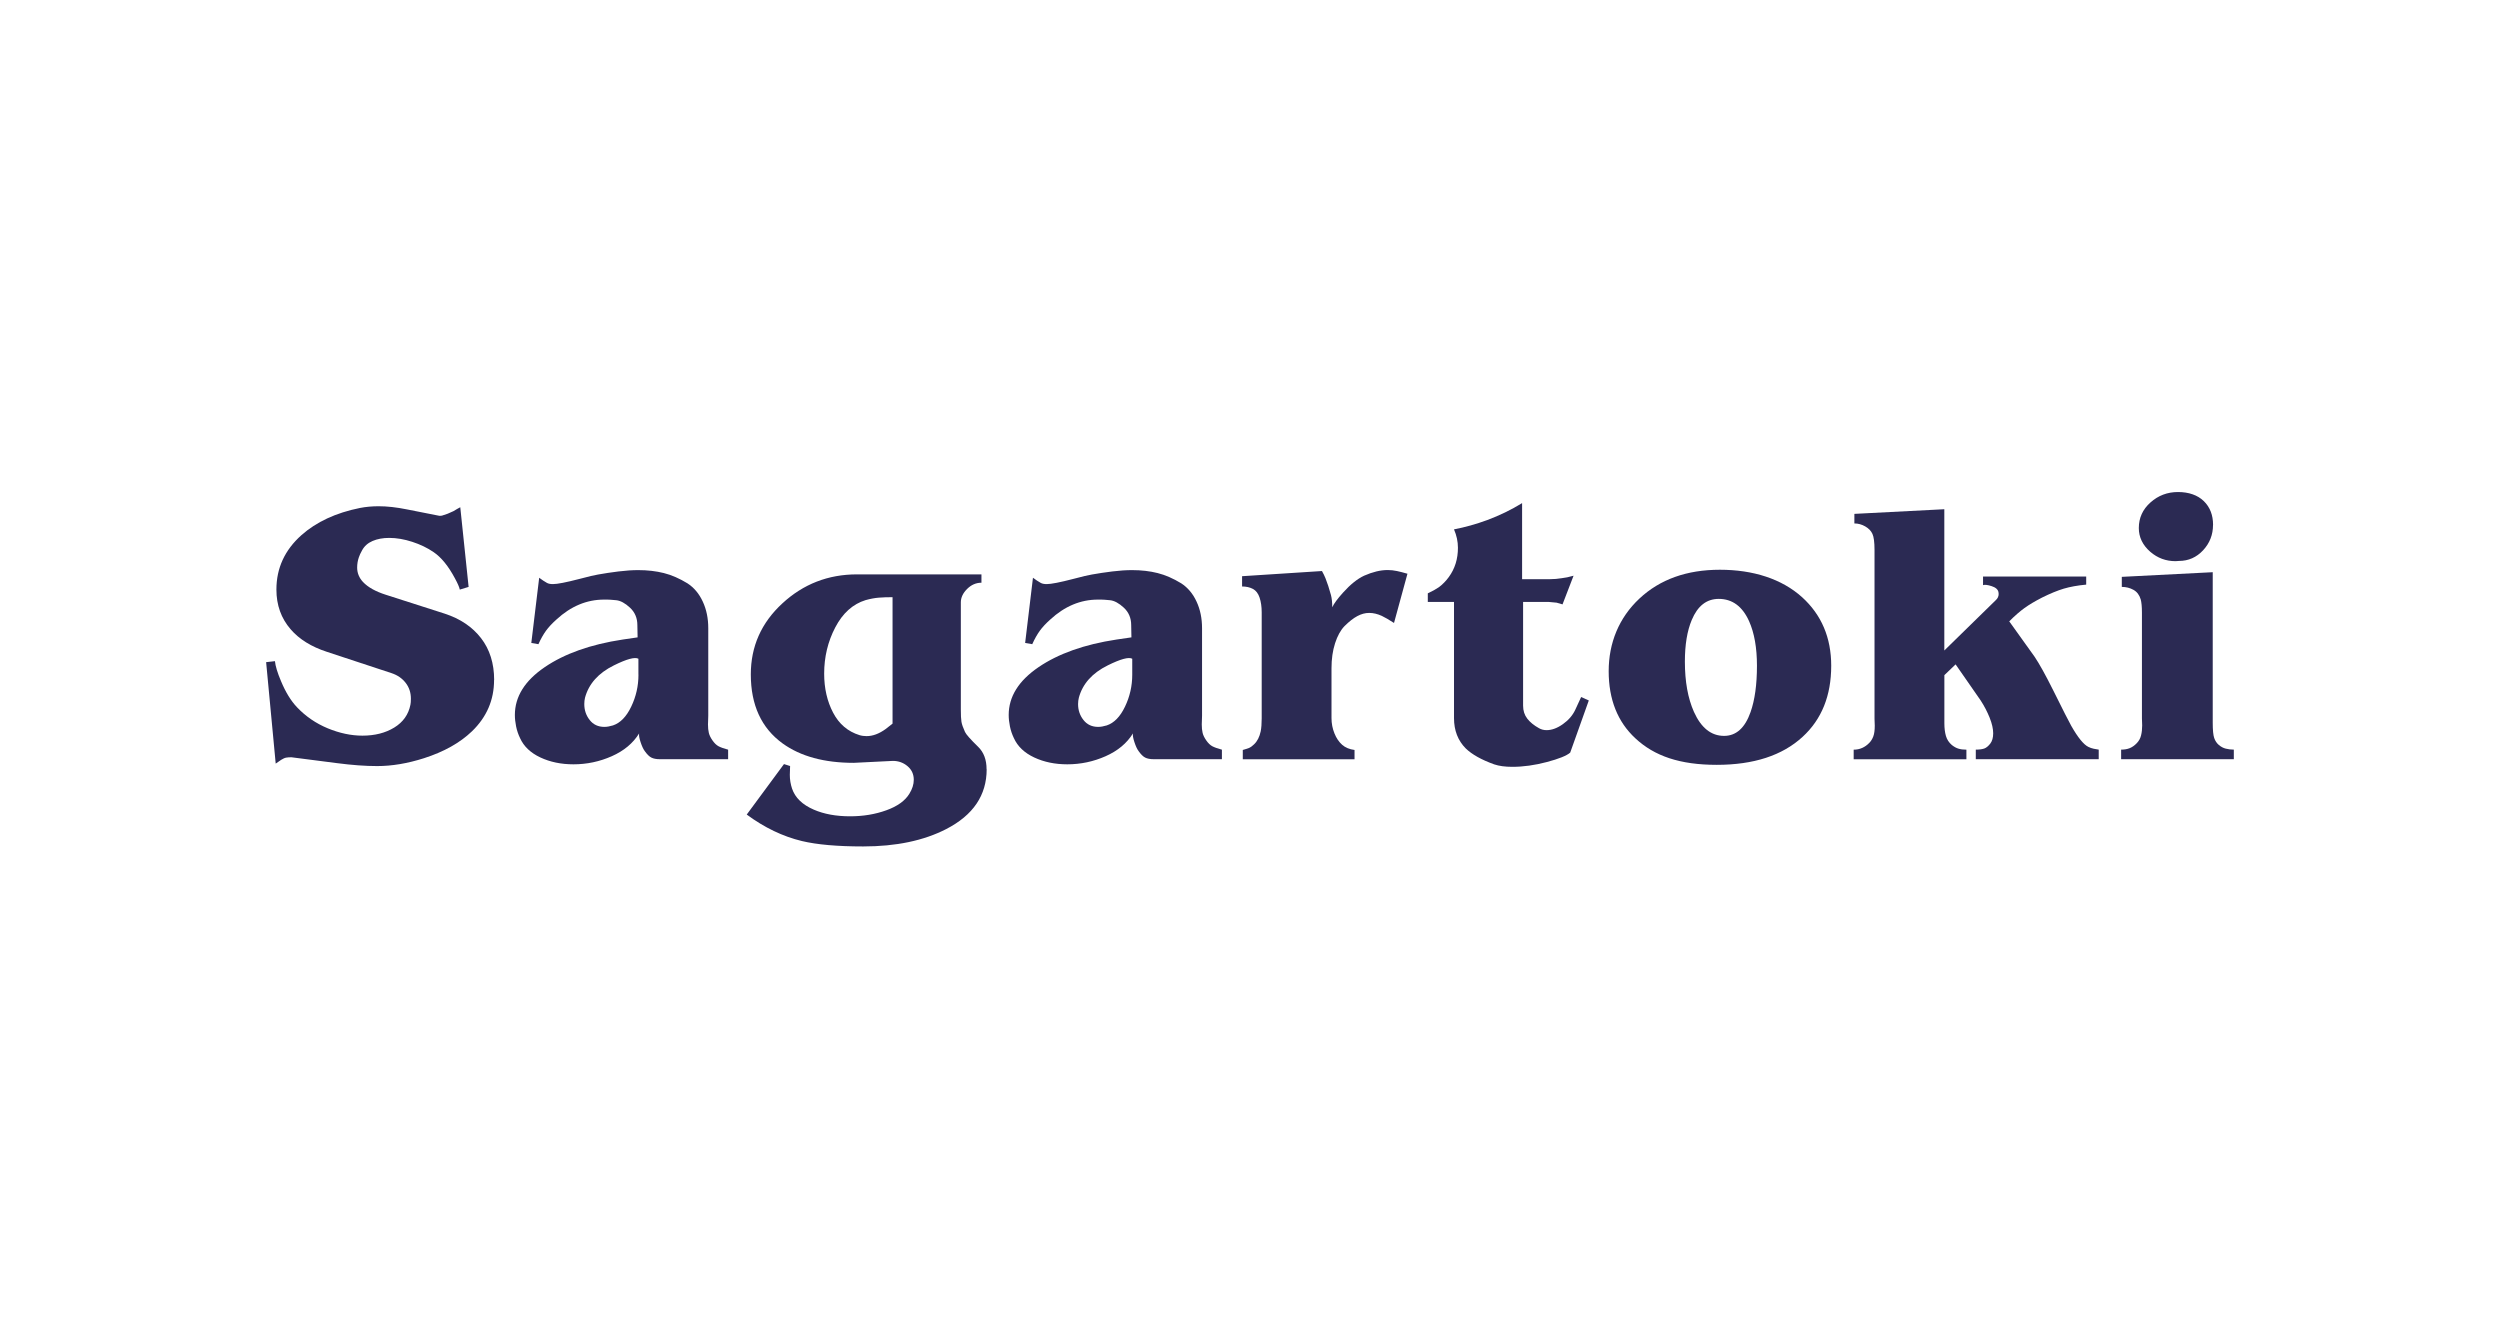
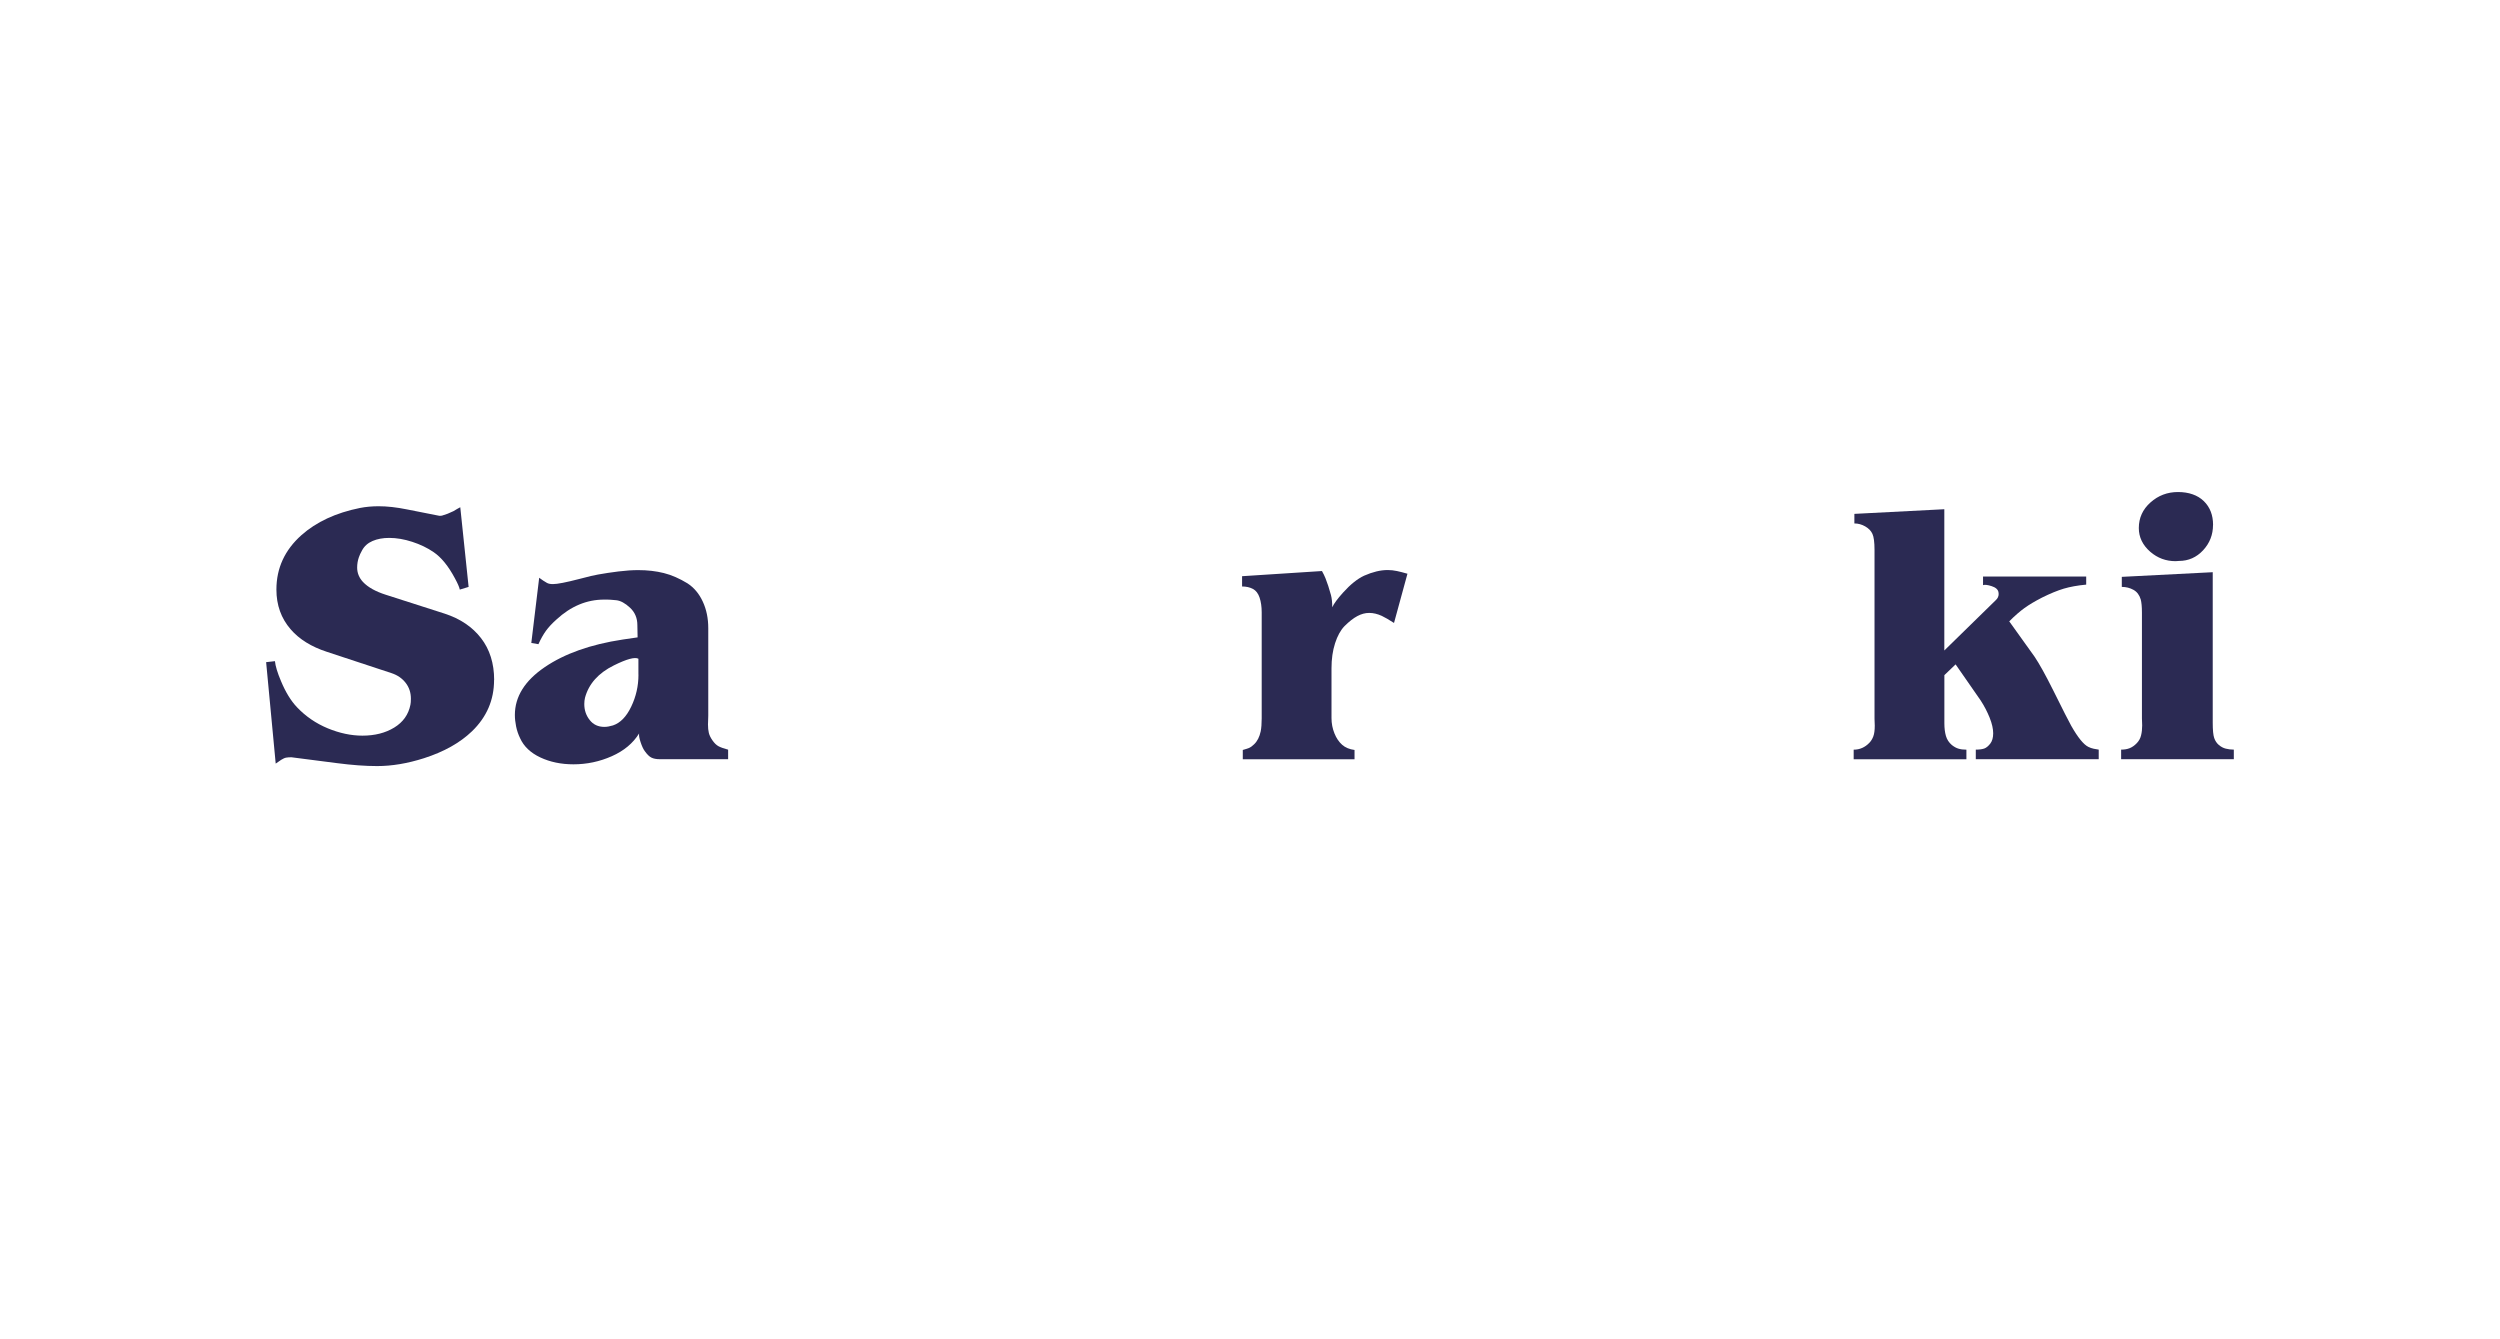
<svg xmlns="http://www.w3.org/2000/svg" id="Capa_1" data-name="Capa 1" viewBox="0 0 527.56 282.46">
  <defs>
    <style>      .cls-1 {        fill: #2b2a53;      }    </style>
  </defs>
  <path class="cls-1" d="M104.26,143.5c0,4.21-1.55,7.81-4.65,10.81-2.55,2.45-5.93,4.34-10.14,5.69-3.45,1.1-6.74,1.66-9.88,1.66-2.52,0-5.34-.21-8.48-.62s-6.34-.83-9.62-1.24c-.45,0-.82.03-1.11.08-.29.05-.64.21-1.04.46-.4.26-.78.53-1.16.8l-2.02-21.41,1.86-.21c.1,1.03.53,2.45,1.29,4.24.96,2.31,2.09,4.14,3.36,5.48,1.83,1.93,3.99,3.41,6.49,4.45,2.5,1.03,4.94,1.55,7.32,1.55,2.62,0,4.86-.57,6.72-1.71,1.86-1.14,3-2.74,3.41-4.81.07-.31.1-.74.1-1.29,0-1.27-.37-2.39-1.11-3.34-.74-.95-1.73-1.63-2.97-2.04l-13.65-4.5c-3.28-1.07-5.83-2.65-7.65-4.76-2-2.31-3-5.1-3-8.38,0-4.52,1.76-8.34,5.28-11.48,3.14-2.79,7.26-4.71,12.36-5.74,1.24-.24,2.55-.36,3.93-.36,1.79,0,3.79.22,6,.67,2.21.45,4.48.9,6.83,1.35.28,0,.46-.02.57-.05.76-.21,1.55-.52,2.38-.93.62-.38,1.1-.65,1.45-.83l1.76,16.81-1.86.57c-.1-.52-.45-1.31-1.03-2.38-1.38-2.59-2.88-4.43-4.5-5.53-1.31-.9-2.81-1.62-4.5-2.17-1.69-.55-3.31-.83-4.86-.83-1.34,0-2.52.22-3.52.65-1,.43-1.74,1.09-2.22,1.99-.31.55-.53,1.03-.67,1.45-.24.69-.36,1.41-.36,2.17,0,1.14.41,2.16,1.24,3.05,1.04,1.1,2.64,2,4.81,2.69l12.41,3.98c3.28,1.07,5.84,2.79,7.68,5.17,1.84,2.38,2.77,5.33,2.77,8.84" />
  <path class="cls-1" d="M153.65,160.21h-14.38c-.76,0-1.36-.11-1.81-.34-.45-.22-.91-.68-1.4-1.37-.31-.41-.6-1.04-.88-1.89-.28-.84-.38-1.46-.31-1.84-1.28,2.07-3.2,3.67-5.77,4.81-2.57,1.14-5.27,1.71-8.09,1.71-2.59,0-4.91-.48-6.98-1.45-2.07-.97-3.5-2.33-4.29-4.09-.38-.79-.66-1.61-.83-2.46-.17-.84-.26-1.65-.26-2.41,0-3.86,2.09-7.22,6.28-10.08,4.19-2.86,9.68-4.81,16.47-5.84l3.15-.46-.05-2.59c0-1.48-.52-2.71-1.55-3.67-1.03-.96-2.01-1.49-2.92-1.58-.91-.09-1.53-.13-1.84-.13h-.72c-3.66,0-7,1.4-10.03,4.19-.93.83-1.67,1.62-2.22,2.38-.55.76-1.09,1.71-1.6,2.84l-1.5-.26,1.66-13.76c.31.24.59.44.83.59.24.16.51.32.8.49.29.17.71.26,1.27.26.93,0,2.79-.36,5.59-1.09,1.97-.52,3.28-.83,3.93-.93,1.34-.24,2.78-.46,4.32-.65,1.53-.19,2.92-.28,4.16-.28,1.96,0,3.77.21,5.4.62,1.64.41,3.3,1.14,4.99,2.17,1.38.9,2.46,2.18,3.23,3.85.78,1.67,1.16,3.54,1.16,5.61v18.46c0,.34,0,.67-.03.98-.02.31-.03.6-.03.88,0,.69.06,1.28.18,1.78.12.5.38,1.03.78,1.6.4.57.82.98,1.27,1.22.45.24,1.12.48,2.02.72v1.96M134.72,142.37v-3.36c-.72-.41-2.45.05-5.17,1.4-3.28,1.62-5.31,3.9-6.1,6.83-.1.41-.15.86-.15,1.34,0,1.28.38,2.4,1.14,3.36.76.97,1.79,1.45,3.1,1.45.52,0,1.12-.1,1.81-.31,1.55-.52,2.84-1.84,3.85-3.96,1.02-2.12,1.53-4.37,1.53-6.75Z" />
-   <path class="cls-1" d="M208.21,162.33c0,5.48-2.84,9.69-8.53,12.62-4.76,2.45-10.6,3.67-17.53,3.67-5.45,0-9.76-.38-12.93-1.14-4.03-.97-7.91-2.83-11.64-5.59l7.86-10.65,1.29.41c0,.31,0,.62-.03.93-.02.31-.03.62-.03.93,0,1,.16,1.96.47,2.9.65,1.93,2.19,3.41,4.6,4.45,2.14.93,4.69,1.4,7.65,1.4,2.76,0,5.31-.42,7.65-1.27,2.34-.84,3.96-2.01,4.86-3.49.62-1,.93-1.98.93-2.95,0-1.17-.44-2.13-1.32-2.87-.88-.74-1.91-1.11-3.08-1.11l-8.27.41c-6.21,0-11.21-1.36-15-4.09-4.48-3.24-6.72-8.1-6.72-14.58,0-5.9,2.22-10.89,6.65-14.97,4.43-4.09,9.68-6.13,15.75-6.13h26.27v1.76c-1.14,0-2.15.44-3.03,1.32-.88.88-1.32,1.82-1.32,2.82v22.6c0,1.21.04,2.08.13,2.61.09.54.34,1.25.75,2.15.24.52,1.17,1.57,2.79,3.15,1.17,1.14,1.76,2.71,1.76,4.71M188.35,152.71v-26.69c-1.07,0-2.03.03-2.9.1-.86.07-1.79.24-2.79.52-2.69.83-4.82,2.74-6.39,5.74-1.57,3-2.35,6.26-2.35,9.77,0,3.1.63,5.85,1.89,8.25,1.26,2.4,3.11,3.97,5.56,4.73.21.07.46.12.75.16.29.03.54.05.75.05,1.31,0,2.65-.5,4.03-1.5.48-.38.96-.76,1.45-1.14Z" />
-   <path class="cls-1" d="M257.86,160.21h-14.38c-.76,0-1.36-.11-1.81-.34-.45-.22-.91-.68-1.4-1.37-.31-.41-.6-1.04-.88-1.89-.28-.84-.38-1.46-.31-1.84-1.28,2.07-3.2,3.67-5.77,4.81-2.57,1.14-5.27,1.71-8.09,1.71-2.59,0-4.91-.48-6.98-1.45-2.07-.97-3.5-2.33-4.29-4.09-.38-.79-.66-1.61-.83-2.46-.17-.84-.26-1.65-.26-2.41,0-3.86,2.09-7.22,6.28-10.08,4.19-2.86,9.68-4.81,16.47-5.84l3.15-.46-.05-2.59c0-1.48-.52-2.71-1.55-3.67-1.04-.96-2.01-1.49-2.92-1.58-.91-.09-1.52-.13-1.84-.13h-.72c-3.65,0-7,1.4-10.03,4.19-.93.83-1.67,1.62-2.22,2.38-.55.76-1.09,1.71-1.6,2.84l-1.5-.26,1.65-13.76c.31.24.59.44.83.59.24.16.51.32.8.49.29.17.72.26,1.27.26.93,0,2.79-.36,5.59-1.09,1.96-.52,3.28-.83,3.93-.93,1.34-.24,2.78-.46,4.32-.65,1.53-.19,2.92-.28,4.16-.28,1.97,0,3.77.21,5.4.62s3.3,1.14,4.99,2.17c1.38.9,2.46,2.18,3.23,3.85.78,1.67,1.16,3.54,1.16,5.61v18.46c0,.34,0,.67-.03.98-.02.31-.03.6-.03.88,0,.69.06,1.28.18,1.78s.38,1.03.78,1.6c.4.57.82.98,1.27,1.22.45.24,1.12.48,2.02.72v1.96M238.93,142.37v-3.36c-.72-.41-2.45.05-5.17,1.4-3.28,1.62-5.31,3.9-6.1,6.83-.1.41-.16.86-.16,1.34,0,1.28.38,2.4,1.14,3.36.76.97,1.79,1.45,3.1,1.45.52,0,1.12-.1,1.81-.31,1.55-.52,2.84-1.84,3.85-3.96,1.02-2.12,1.53-4.37,1.53-6.75Z" />
  <path class="cls-1" d="M297.01,121.06l-2.84,10.4c-1.07-.69-1.93-1.19-2.59-1.5-.9-.41-1.78-.62-2.64-.62s-1.66.22-2.51.67c-.84.45-1.75,1.16-2.71,2.12-.83.86-1.49,2.07-1.99,3.62-.5,1.55-.75,3.31-.75,5.28v10.5c0,1.14.21,2.21.62,3.23.41,1.02.96,1.82,1.63,2.41.67.59,1.54.95,2.61,1.09v1.96h-23.58v-1.96c.72-.21,1.15-.34,1.29-.41.38-.17.74-.43,1.09-.78.69-.65,1.15-1.57,1.4-2.74.14-.69.21-1.6.21-2.74v-22.39c0-1.17-.15-2.2-.44-3.08-.29-.88-.76-1.49-1.4-1.84-.64-.34-1.4-.52-2.3-.52v-2.17l16.86-1.09c.31.55.56,1.07.75,1.55.19.48.38,1.01.57,1.58.19.57.38,1.21.57,1.91s.28,1.58.28,2.61c.34-.76,1.1-1.79,2.28-3.1,1.55-1.72,3.03-2.91,4.45-3.57,1.79-.79,3.45-1.19,4.96-1.19.65,0,1.31.07,1.96.21.65.14,1.4.33,2.22.57" />
-   <path class="cls-1" d="M335.28,147.8l-3.93,11.02c-.76.66-2.41,1.32-4.94,1.99s-4.96,1.01-7.27,1.01c-1.52,0-2.79-.17-3.83-.52-2.69-.97-4.69-2.09-6-3.36-1.65-1.66-2.48-3.79-2.48-6.41v-24.51h-5.53v-1.81c.96-.45,1.74-.88,2.33-1.29.79-.59,1.5-1.31,2.12-2.17,1.28-1.76,1.91-3.81,1.91-6.16,0-1.31-.28-2.6-.83-3.88,2.33-.45,4.67-1.1,7.03-1.97,2.6-.97,5.05-2.16,7.34-3.57v16.05h5.9c.83,0,1.65-.07,2.48-.21.69-.07,1.52-.24,2.48-.52l-2.33,6.05-1.24-.36-1.6-.15h-5.48v21.88c0,1.07.29,1.98.88,2.74.59.76,1.41,1.43,2.48,2.02.48.28,1.02.41,1.6.41,1.1,0,2.25-.42,3.44-1.27,1.19-.84,2.06-1.85,2.61-3.03l1.24-2.69,1.6.72" />
-   <path class="cls-1" d="M386.43,140.5c0,6.31-2.02,11.31-6.05,15-4.28,3.93-10.31,5.9-18.1,5.9s-13.17-1.86-17.17-5.59c-3.76-3.48-5.64-8.21-5.64-14.17s2.16-11.28,6.49-15.33c4.33-4.05,9.99-6.08,16.99-6.08s13.05,1.93,17.33,5.79c4.1,3.72,6.15,8.55,6.15,14.48M370.76,140.5c0-3.79-.55-6.93-1.66-9.41-1.41-3.14-3.55-4.71-6.41-4.71-2.55,0-4.45,1.48-5.69,4.45-.97,2.31-1.45,5.24-1.45,8.79,0,4.21.64,7.74,1.91,10.6,1.52,3.38,3.64,5.07,6.36,5.07,2.55,0,4.41-1.67,5.59-5.02.9-2.55,1.35-5.81,1.35-9.77Z" />
  <path class="cls-1" d="M442.9,160.21h-25.96v-2.02c.76,0,1.35-.08,1.78-.23.43-.15.85-.5,1.27-1.03.41-.53.62-1.26.62-2.19s-.25-2.06-.75-3.3c-.5-1.24-1.12-2.44-1.88-3.61l-5.3-7.63-2.37,2.27v10.16c0,1.03.11,1.92.33,2.68.22.76.64,1.39,1.25,1.91.48.38.95.64,1.41.77.46.14,1.01.21,1.66.21v2.02h-23.79v-2.02c1.27,0,2.38-.48,3.31-1.45.34-.35.62-.79.83-1.34s.31-1.31.31-2.27c-.03-.69-.05-1.17-.05-1.45v-35.65c0-1.62-.15-2.75-.44-3.38-.29-.64-.8-1.16-1.53-1.58-.72-.41-1.48-.62-2.28-.62v-2.02l18.98-.98v29.81l9.98-9.76c.65-.62,1.03-1,1.14-1.14.31-.41.41-.88.31-1.39-.1-.58-.59-1.02-1.45-1.29-.86-.28-1.47-.34-1.81-.21v-1.81h21.77v1.7c-1.83.17-3.41.46-4.73.85-1.33.4-2.85,1.02-4.58,1.88-1.48.76-2.71,1.49-3.7,2.2-.98.71-2.06,1.64-3.23,2.82l5.33,7.44c1,1.48,2.31,3.84,3.93,7.08,2.1,4.24,3.38,6.75,3.83,7.54,1.41,2.48,2.62,3.96,3.62,4.44.34.17.72.3,1.14.39.41.09.76.15,1.03.18v2.02" />
  <path class="cls-1" d="M471.4,160.21h-23.79v-2.02c.69,0,1.29-.1,1.81-.31s1.01-.55,1.47-1.03c.47-.48.78-1.04.93-1.68.16-.64.23-1.33.23-2.09-.03-.72-.05-1.22-.05-1.5v-22.31c0-1.24-.09-2.17-.26-2.79-.28-.93-.79-1.6-1.53-2.01-.74-.41-1.56-.62-2.46-.62v-2.12l19.19-.98v31.76c0,1.55.1,2.63.31,3.23.21.6.53,1.09.98,1.47.45.38.93.64,1.45.77s1.09.21,1.71.21v2.02M467,110.77c0,2.07-.7,3.85-2.09,5.35-1.4,1.5-3.1,2.25-5.09,2.25-.31.03-.55.05-.72.05-2.04,0-3.81-.66-5.33-1.97-1.62-1.41-2.43-3.09-2.43-5.02,0-2.14.82-3.94,2.46-5.4,1.64-1.47,3.58-2.2,5.82-2.2s4.12.64,5.43,1.91c1.31,1.28,1.96,2.95,1.96,5.02Z" />
</svg>